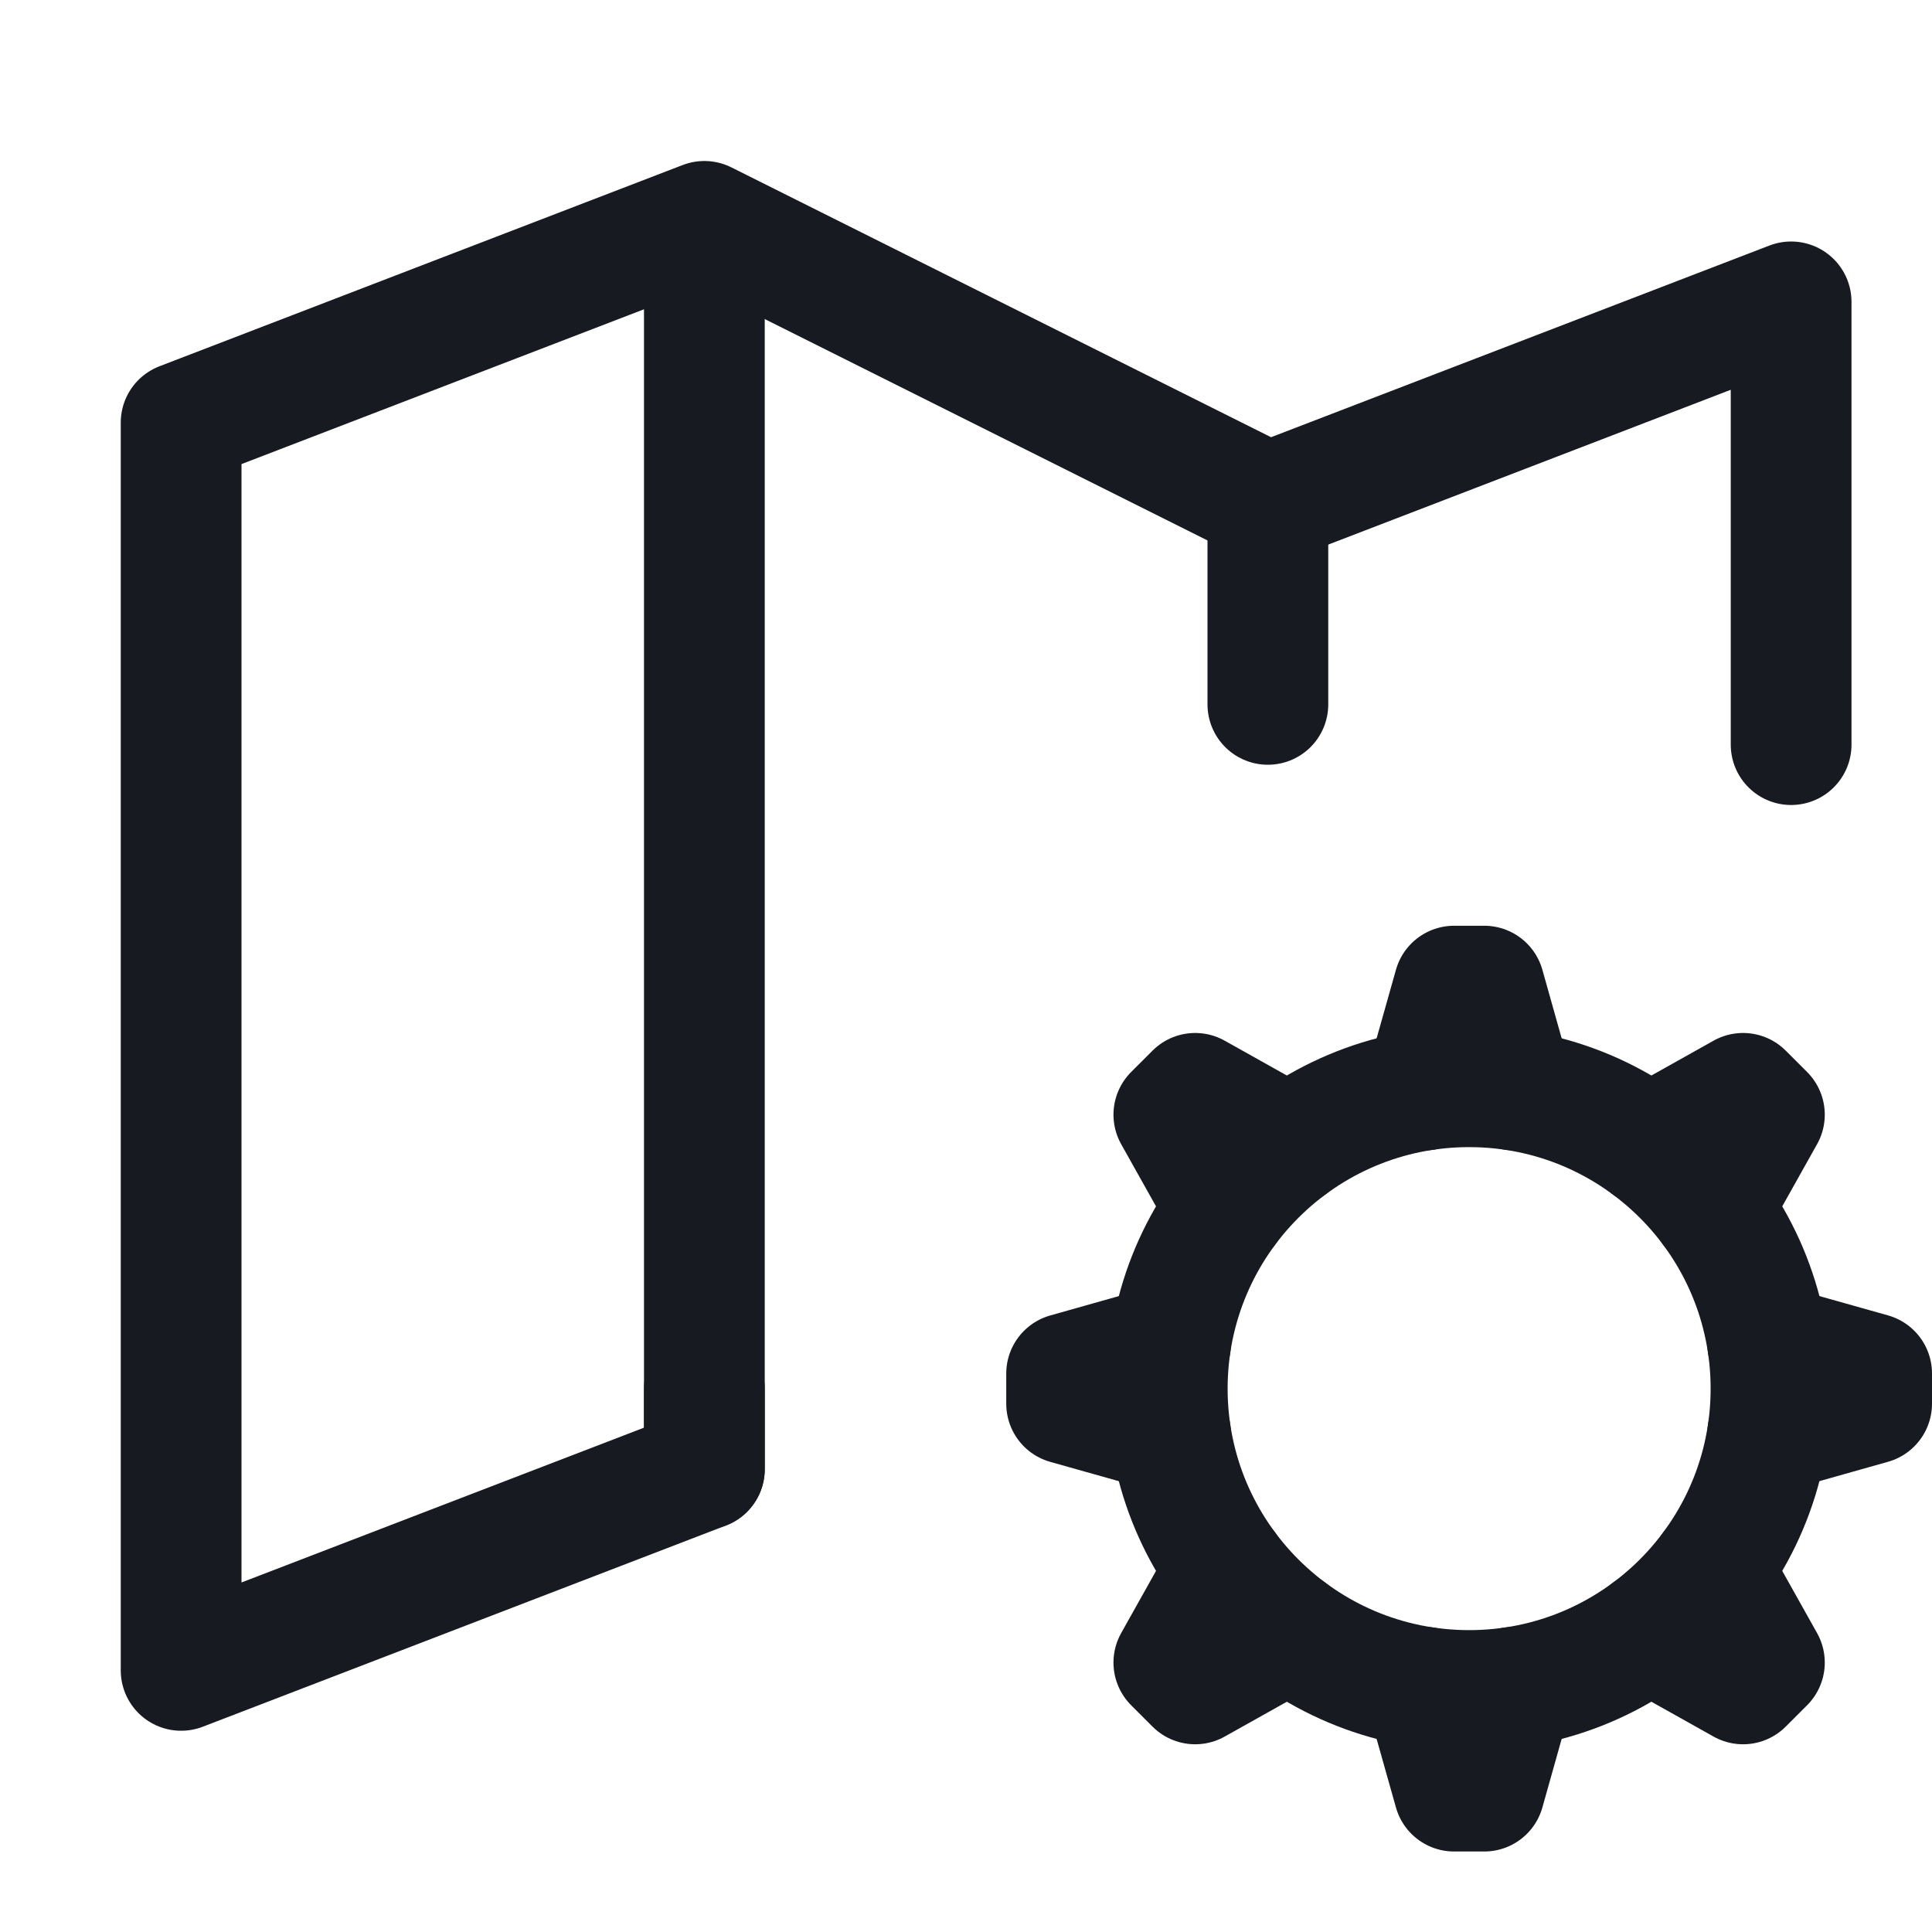
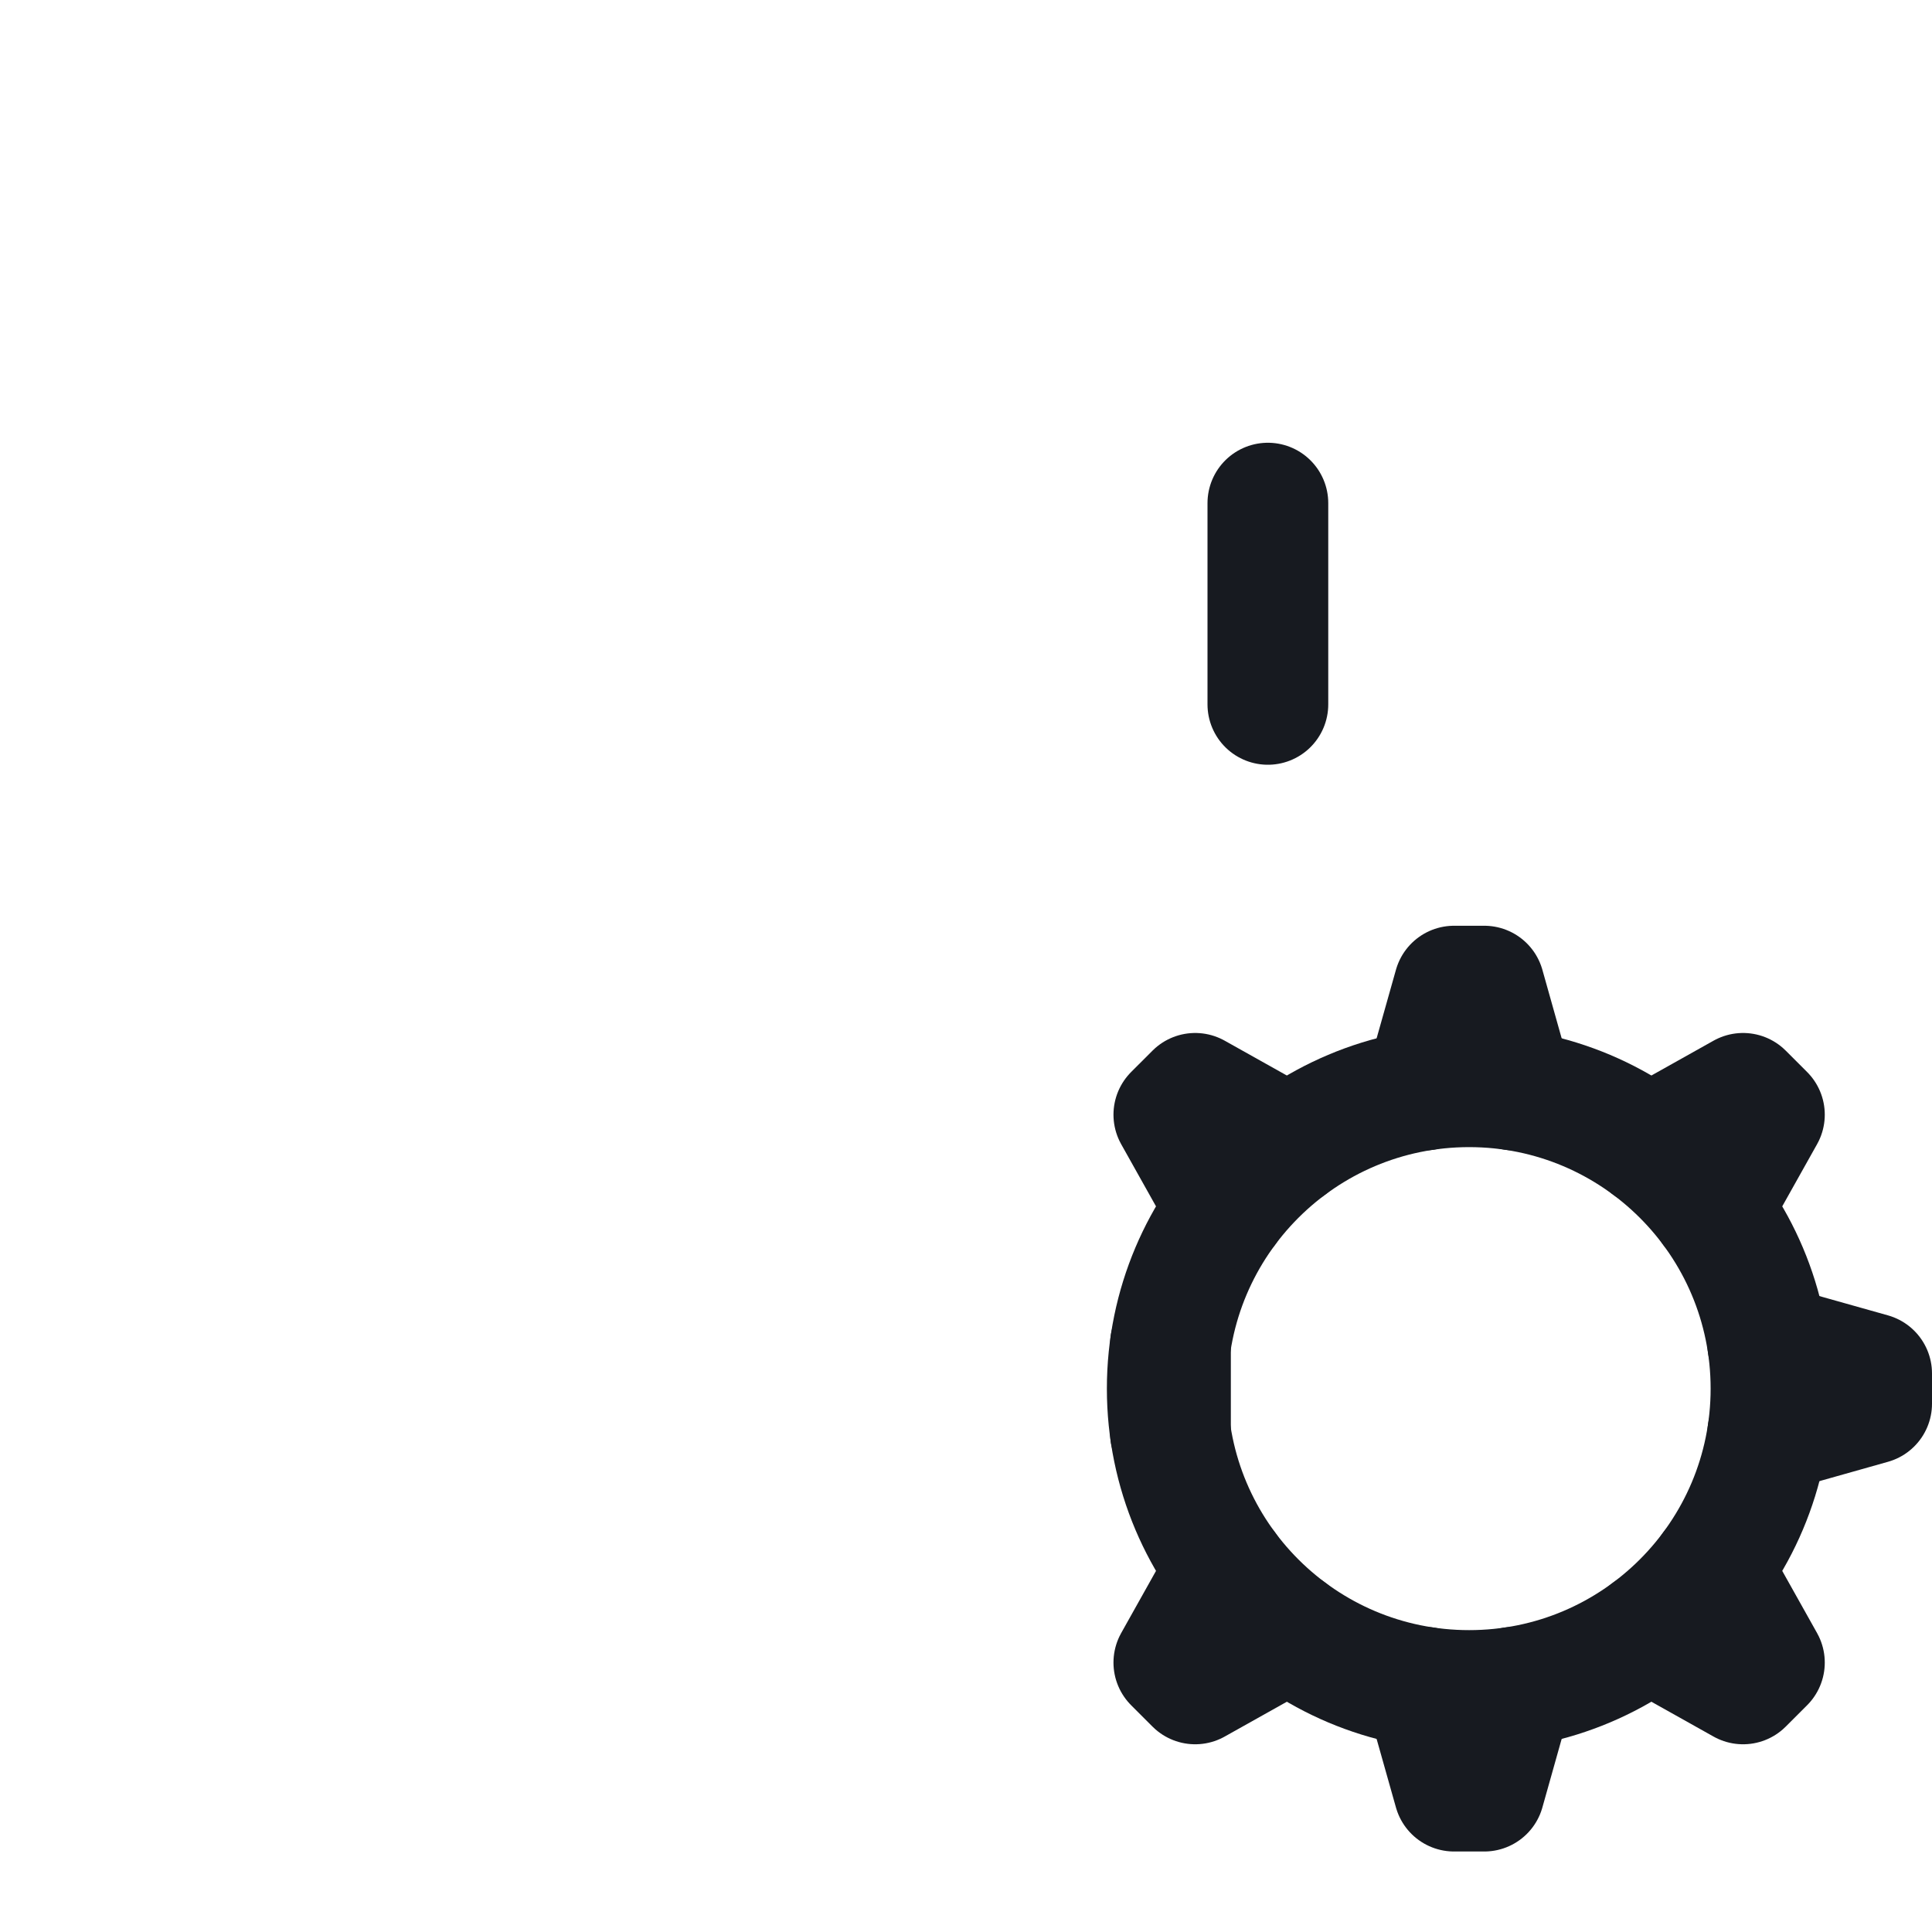
<svg xmlns="http://www.w3.org/2000/svg" width="24" height="24" viewBox="0 0 24 24" fill="none">
  <path d="M18.25 21C20.321 21 22 19.321 22 17.25C22 15.179 20.321 13.5 18.25 13.5C16.179 13.5 14.5 15.179 14.5 17.25C14.5 19.321 16.179 21 18.25 21Z" stroke="#171A20" stroke-width="1.5" stroke-linecap="round" stroke-linejoin="round" />
  <path d="M17.699 13.54L18.063 12.25H18.438L18.801 13.54" stroke="#171A20" stroke-width="1.5" stroke-linecap="round" stroke-linejoin="round" />
  <path d="M20.484 14.237L21.653 13.582L21.918 13.847L21.263 15.016" stroke="#171A20" stroke-width="1.5" stroke-linecap="round" stroke-linejoin="round" />
  <path d="M21.96 16.699L23.25 17.062V17.437L21.96 17.801" stroke="#171A20" stroke-width="1.5" stroke-linecap="round" stroke-linejoin="round" />
  <path d="M21.263 19.484L21.918 20.653L21.653 20.918L20.484 20.263" stroke="#171A20" stroke-width="1.5" stroke-linecap="round" stroke-linejoin="round" />
  <path d="M18.801 20.96L18.438 22.25H18.063L17.699 20.96" stroke="#171A20" stroke-width="1.5" stroke-linecap="round" stroke-linejoin="round" />
  <path d="M16.016 20.263L14.847 20.918L14.582 20.653L15.237 19.484" stroke="#171A20" stroke-width="1.5" stroke-linecap="round" stroke-linejoin="round" />
-   <path d="M14.54 17.801L13.25 17.438V17.063L14.54 16.699" stroke="#171A20" stroke-width="1.5" stroke-linecap="round" stroke-linejoin="round" />
+   <path d="M14.54 17.801V17.063L14.54 16.699" stroke="#171A20" stroke-width="1.5" stroke-linecap="round" stroke-linejoin="round" />
  <path d="M15.237 15.016L14.582 13.847L14.847 13.582L16.016 14.237" stroke="#171A20" stroke-width="1.5" stroke-linecap="round" stroke-linejoin="round" />
  <path d="M15.75 8.75V6.25V6.75" stroke="#171A20" stroke-width="1.5" stroke-linecap="round" stroke-linejoin="round" />
-   <path d="M8.75 2.769V18.25" stroke="#171A20" stroke-width="1.5" stroke-linecap="round" stroke-linejoin="round" />
-   <path d="M22.25 9.25V3.75L15.75 6.25L8.75 2.75L2.25 5.25V20.75L8.75 18.25V17.25" stroke="#171A20" stroke-width="1.5" stroke-linecap="round" stroke-linejoin="round" />
</svg>